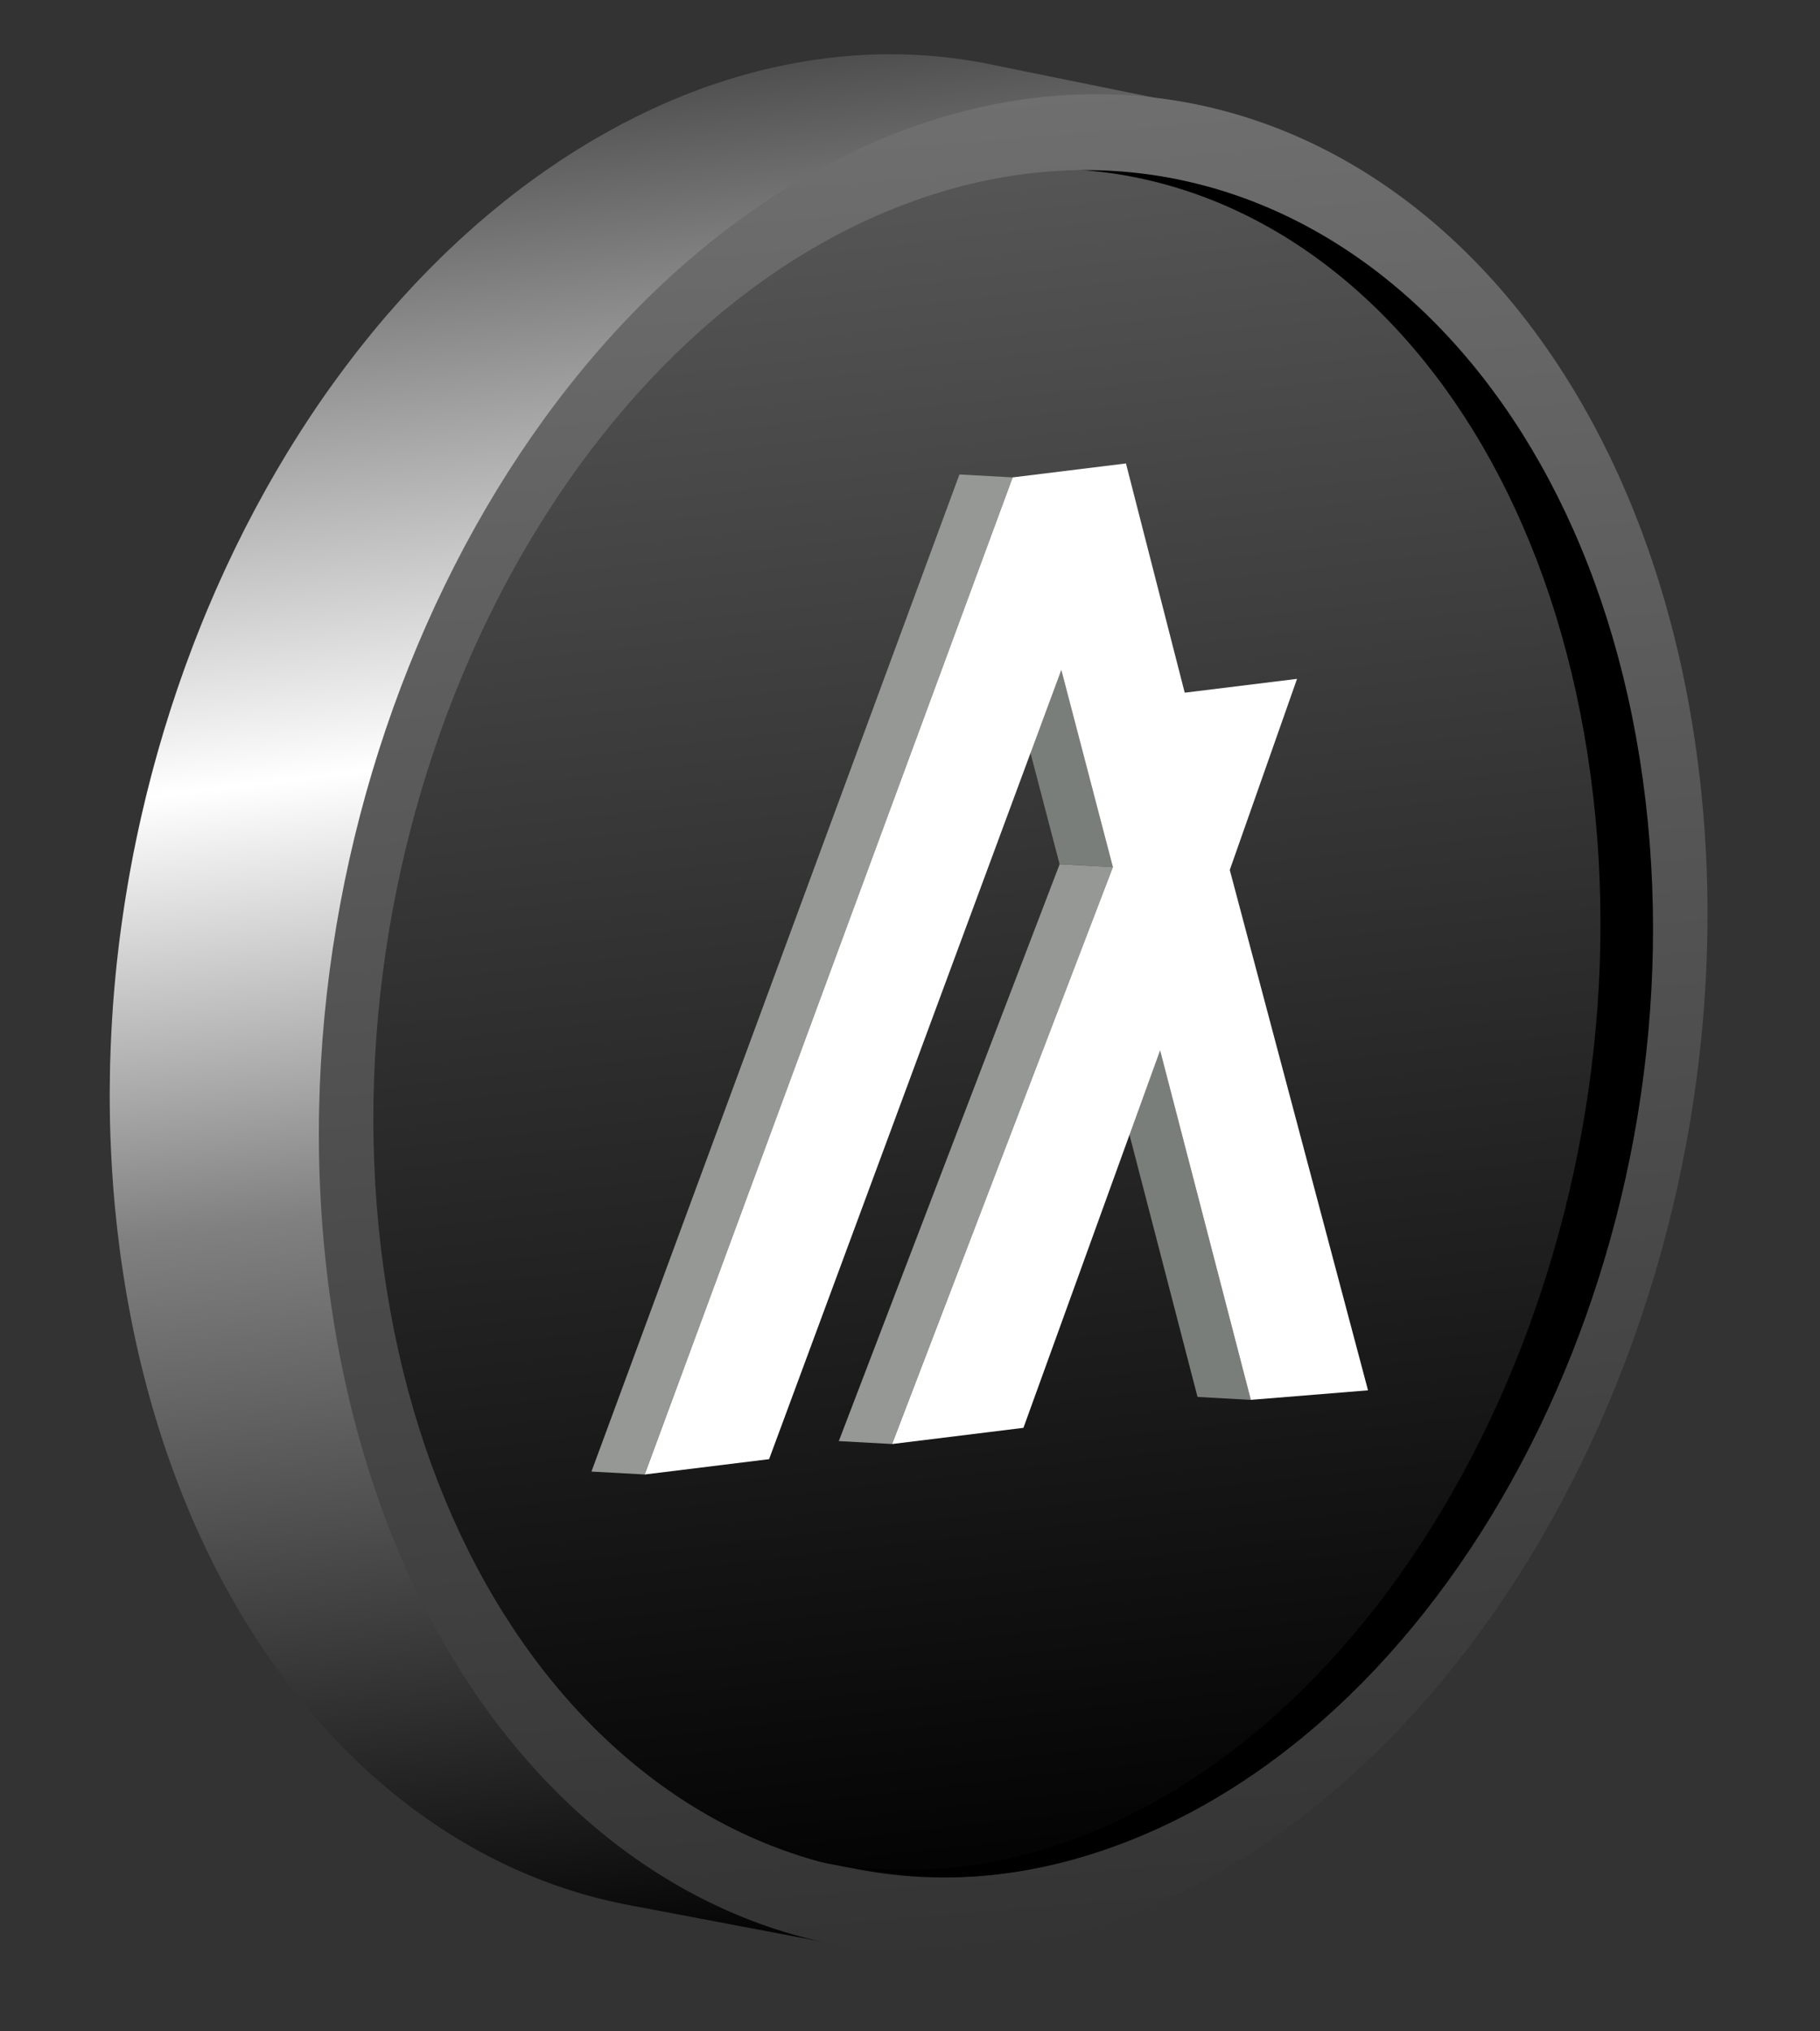
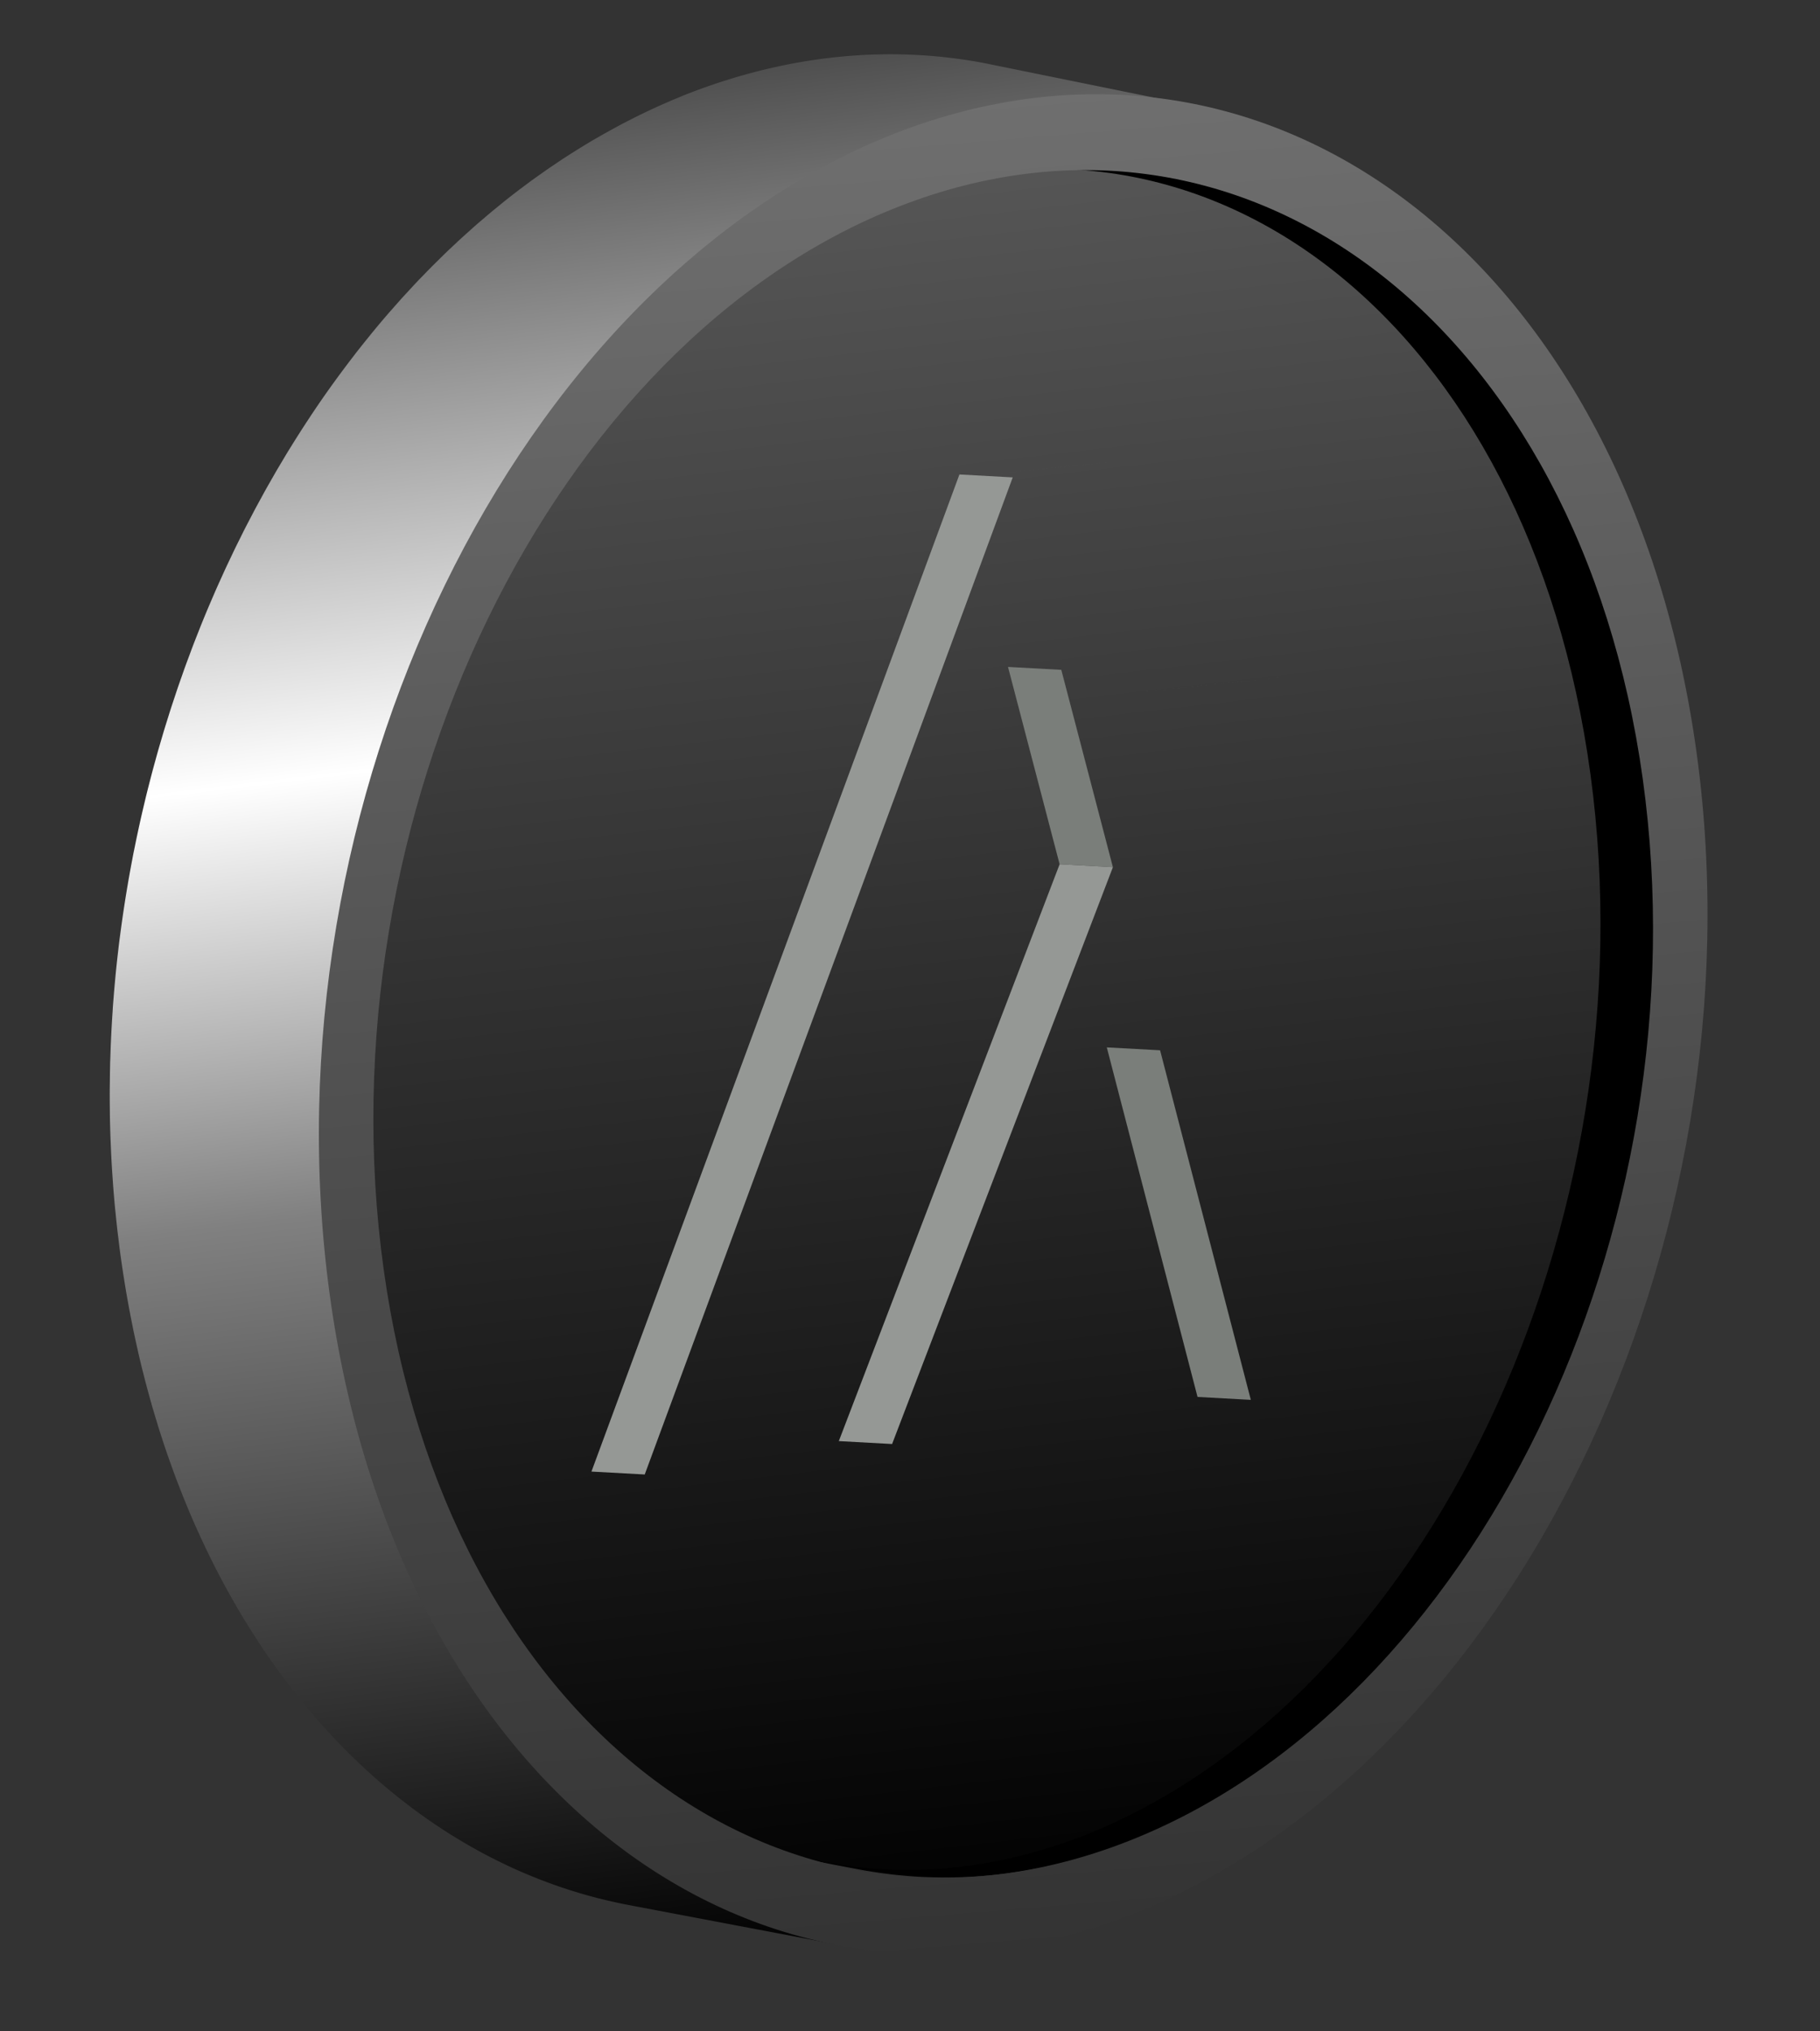
<svg xmlns="http://www.w3.org/2000/svg" width="181" height="202" viewBox="0 0 181 202">
  <rect x="0" y="0" width="181" height="202" fill="#333333" stroke="none" />
  <defs>
    <linearGradient x1="50%" y1="0%" x2="50%" y2="100%" id="a">
      <stop stop-color="#4B4B4B" offset="0%" />
      <stop stop-color="#FFF" offset="35.111%" />
      <stop stop-color="gray" offset="58.159%" />
      <stop offset="100%" />
    </linearGradient>
    <linearGradient x1="50%" y1="100%" x2="50%" y2="0%" id="b">
      <stop offset="0%" />
      <stop stop-color="#595959" offset="100%" />
    </linearGradient>
    <linearGradient x1="50%" y1="0%" x2="50%" y2="100%" id="c">
      <stop stop-color="#717171" offset="0%" />
      <stop stop-color="#313131" offset="100%" />
    </linearGradient>
  </defs>
  <g fill="none" fill-rule="evenodd">
    <path d="M164.114 79.736c-.034-.297-.073-.595-.11-.893-.035-.28-.066-.56-.103-.84a105.26 105.26 0 00-.31-2.167l-.084-.516c-.055-.344-.11-.688-.167-1.03l-.01-.059-.052-.289a92.358 92.358 0 00-.243-1.35c-.035-.191-.073-.38-.11-.57-.072-.376-.146-.75-.223-1.123-.021-.104-.04-.21-.062-.315-.02-.096-.042-.19-.063-.287a89.568 89.568 0 00-.235-1.08c-.042-.184-.082-.37-.125-.554-.1-.436-.203-.869-.309-1.3l-.061-.26c-.004-.014-.008-.028-.01-.041a93.978 93.978 0 00-.407-1.58l-.12-.437a92.722 92.722 0 00-.313-1.129c-.02-.068-.038-.138-.057-.206l-.104-.347a93.495 93.495 0 00-.806-2.611l-.113-.356-.047-.138c-.163-.49-.329-.98-.5-1.463l-.016-.048a86.41 86.41 0 00-.54-1.487l-.046-.127c-.04-.107-.083-.212-.124-.32a77.33 77.33 0 00-1.03-2.581c-.043-.105-.085-.212-.13-.316l-.06-.14c-.21-.495-.424-.987-.643-1.473l-.068-.15c-.198-.438-.4-.872-.603-1.303l-.081-.174c-.042-.088-.086-.175-.129-.263a78.336 78.336 0 00-.53-1.081c-.07-.137-.137-.274-.206-.41a77.686 77.686 0 00-.735-1.414l-.01-.018-.04-.072a74.181 74.181 0 00-.999-1.8 72.598 72.598 0 00-.807-1.376l-.041-.071-.01-.015a71.18 71.18 0 00-1.165-1.858c-.318-.493-.64-.98-.969-1.46l-.029-.043c-.024-.036-.05-.07-.075-.106a64.68 64.68 0 00-1.088-1.534l-.136-.188c-.375-.51-.756-1.01-1.142-1.503l-.115-.152-.166-.208a65.95 65.95 0 00-2.369-2.816 54.228 54.228 0 00-.411-.456l-.237-.262c-.044-.048-.09-.094-.134-.141-.269-.29-.54-.576-.813-.86l-.174-.181c-.33-.339-.662-.671-.997-1-.09-.089-.182-.175-.274-.264a55.287 55.287 0 00-1.903-1.758c-.06-.054-.12-.11-.181-.163l-.053-.045a56.023 56.023 0 00-1.136-.963l-.283-.231a54.27 54.27 0 00-.95-.758c-.09-.07-.18-.141-.271-.21-.39-.3-.782-.593-1.177-.88l-.245-.175c-.33-.236-.663-.469-.997-.697l-.315-.214c-.404-.271-.81-.537-1.22-.796l-.155-.096a50.54 50.54 0 00-1.441-.869 49.665 49.665 0 00-1.217-.685l-.053-.03a48.043 48.043 0 00-1.623-.838 47.15 47.15 0 00-1.11-.532c-.072-.033-.142-.068-.214-.1a48.069 48.069 0 00-1.304-.572c-.11-.047-.22-.091-.33-.137a48.293 48.293 0 00-1.088-.434l-.298-.115a46.927 46.927 0 00-1.333-.479c-.096-.033-.193-.064-.29-.096-.37-.124-.743-.244-1.116-.359l-.348-.106a46.46 46.46 0 00-1.365-.386l-.201-.051a46.241 46.241 0 00-1.58-.382 46.884 46.884 0 00-1.403-.293l-20.804-3.96h.002c.469.09.935.188 1.4.292l.374.085c.403.094.804.192 1.204.296l.204.052c.456.121.91.25 1.364.386l.35.107c.372.114.743.234 1.113.357.097.033.195.064.292.098.446.152.89.312 1.332.478l.3.116c.363.14.725.284 1.085.433.11.045.221.09.332.137.437.184.872.374 1.304.572.071.032.141.066.212.1.372.172.742.35 1.111.532l.343.17c.43.217.857.439 1.281.668l.049.027a49.76 49.76 0 011.557.886c.37.219.74.442 1.106.672l.154.095c.41.258.816.525 1.22.796.105.07.21.143.314.214.335.228.667.46.998.698.081.058.163.115.244.174.396.287.788.58 1.177.88.09.068.18.14.27.21.319.248.637.501.952.759.094.076.189.152.282.23.382.315.761.636 1.137.963.078.068.155.138.232.207.273.24.545.484.814.732a61.553 61.553 0 011.092 1.028l.272.263c.335.328.668.661.997 1l.175.182a59.522 59.522 0 012.79 3.099 57.303 57.303 0 011.173 1.435l.282.36c.385.493.766.993 1.14 1.502.047.063.092.127.138.19a66.8 66.8 0 011.088 1.534c.034.05.07.098.103.148a68.984 68.984 0 011.189 1.8c.32.5.636 1.005.946 1.518l.05.086a70.322 70.322 0 011.028 1.763c.262.465.522.934.777 1.409l.051.095c.25.466.494.937.735 1.413.07.136.137.273.206.41.179.358.356.72.53 1.082l.21.435c.204.431.405.866.603 1.304l.069.15c.218.487.432.979.643 1.474.064.15.126.301.189.452a82.373 82.373 0 011.03 2.584l.17.447c.184.492.365.988.54 1.487l.014.04c.171.486.338.977.502 1.47l.161.497a83.396 83.396 0 01.805 2.608l.161.554c.107.374.21.75.313 1.126l.12.441c.14.523.275 1.048.406 1.578l.074.307c.105.43.208.86.307 1.294a96.832 96.832 0 01.708 3.357c.037.19.075.381.11.573.085.45.166.9.244 1.354.02.115.041.228.06.344.058.34.112.681.167 1.024.028.174.058.348.085.523.08.518.156 1.039.228 1.562.067.48.126.962.186 1.444.037.298.075.595.11.893.046.397.087.793.128 1.19.03.286.062.573.09.86.036.376.067.753.1 1.13.027.32.057.64.081.961.03.38.053.76.078 1.139.021.316.045.633.063.949.019.33.032.659.048.988.019.384.039.767.054 1.15.012.333.02.665.03.998.01.379.023.758.03 1.137.005.269.005.537.008.806.006.489.01.977.01 1.466-.001.3-.005.598-.008.897a109.293 109.293 0 01-.105 3.862l-.037.815c-.033.625-.071 1.249-.114 1.873-.012.182-.022.365-.035.548l-.027.344a119.464 119.464 0 01-.343 3.718c-.01.08-.017.162-.026.243-.067.603-.14 1.205-.216 1.805-.038.297-.079.593-.119.889-.05.376-.101.752-.156 1.128-.044.3-.09.601-.136.902a111.74 111.74 0 01-.518 3.106 112.86 112.86 0 01-.377 1.987 133.61 133.61 0 01-.62 2.916 109.835 109.835 0 01-.726 3.025l-.235.913a108.825 108.825 0 01-.53 1.947c-.098.348-.2.696-.3 1.043-.087.296-.173.593-.262.889-.105.349-.213.696-.32 1.043-.091.292-.181.584-.274.875-.112.349-.227.696-.342 1.044-.094.286-.188.573-.285.858-.119.351-.241.7-.363 1.049-.098.279-.194.558-.294.836-.128.357-.26.711-.391 1.066-.099.267-.196.535-.297.801-.14.368-.283.734-.426 1.1-.098.25-.193.501-.293.75-.16.4-.324.796-.487 1.194-.088.211-.173.425-.261.635-.227.541-.459 1.078-.694 1.613l-.085.198c-.264.6-.534 1.197-.808 1.79-.087.187-.177.372-.265.56-.19.403-.379.807-.573 1.207-.111.23-.227.459-.34.688-.174.353-.347.706-.525 1.056-.156.308-.316.612-.475.918-.147.283-.293.568-.442.85-.162.303-.327.603-.491.905-.152.28-.302.56-.457.838-.166.3-.337.595-.506.893-.156.274-.311.55-.47.823-.172.297-.349.59-.524.885-.162.272-.322.546-.486.816l-.19.308a101.64 101.64 0 01-1.74 2.738l-.301.457c-.303.454-.609.905-.917 1.352l-.067.098-.068.095a94.045 94.045 0 01-1.266 1.774c-.135.186-.273.37-.41.554a82.75 82.75 0 01-1.005 1.331c-.144.187-.287.375-.432.56-.306.391-.615.777-.926 1.161-.13.16-.257.322-.387.48a88.67 88.67 0 01-1.339 1.594c-.117.136-.237.269-.356.405a85.37 85.37 0 01-.926 1.05c-.164.181-.331.359-.496.54-.27.294-.541.59-.815.88-.206.217-.414.43-.621.645-.223.231-.445.463-.67.691-.212.214-.426.424-.64.635-.226.224-.452.45-.68.67-.23.223-.464.44-.696.66-.206.195-.412.39-.62.582-.237.22-.477.433-.716.648-.208.187-.415.376-.625.56-.294.26-.59.512-.886.765-.145.123-.289.25-.434.371a73.05 73.05 0 01-1.345 1.103l-.028.022c-.44.352-.884.697-1.33 1.037-.153.115-.307.227-.46.342a66.27 66.27 0 01-.922.681c-.17.123-.342.243-.512.364-.29.206-.58.41-.874.61a64.442 64.442 0 01-4.313 2.719 43.545 43.545 0 01-1.555.869c-.151.082-.301.166-.453.247-.49.259-.983.513-1.479.759l-.072.034c-.472.233-.947.46-1.424.68-.171.079-.344.154-.516.231-.333.15-.666.3-1.001.443-.201.086-.404.168-.605.252-.39.161-.779.323-1.171.476-.52.203-1.04.394-1.56.579l-.44.154a60.79 60.79 0 01-1.745.573c-.338.105-.674.203-1.01.301-.214.061-.428.125-.64.184-.318.087-.634.167-.95.248-.252.064-.504.13-.756.191-.32.077-.641.146-.961.216-.243.054-.487.11-.73.16-.262.054-.522.1-.783.148-.324.061-.648.124-.971.178-.264.044-.527.081-.79.12-.318.049-.635.098-.952.14a47.948 47.948 0 01-3.167.312l-.18.01c-.46.028-.918.048-1.375.063l-.27.009c-.49.013-.979.017-1.466.014a46.563 46.563 0 01-1.63-.038c-.077-.003-.154-.004-.231-.008a45.85 45.85 0 01-1.568-.098c-.089-.007-.176-.017-.265-.025a45.66 45.66 0 01-1.281-.126c-.18-.02-.357-.045-.536-.068a48.38 48.38 0 01-1.004-.135 61.03 61.03 0 01-.594-.094 45.295 45.295 0 01-1.241-.214l20.805 3.961c.23.044.462.087.694.127.181.032.364.057.545.087.199.032.397.064.597.094.333.05.668.093 1.002.135.18.023.357.048.536.068.428.049.857.09 1.287.127.087.007.172.018.26.024.487.04.977.071 1.468.095l.1.003c.076.004.152.005.228.008.43.018.863.029 1.296.034.112.002.223.004.335.004.489.003.978-.001 1.469-.014.089-.002.178-.006.267-.01.237-.007.473-.013.71-.024.222-.01.444-.024.666-.038l.18-.01c.497-.032.995-.073 1.494-.122.088-.008.177-.015.265-.025a50.38 50.38 0 001.238-.14c.057-.007.114-.018.17-.025.317-.041.634-.091.95-.139.265-.04.528-.077.793-.121.323-.054.647-.117.97-.178.221-.041.442-.077.663-.121l.12-.027c.243-.05.487-.106.73-.16.321-.07.641-.139.962-.216.25-.06.502-.127.753-.19.25-.064.498-.123.748-.19l.204-.06c.213-.058.426-.121.639-.183.337-.097.674-.196 1.011-.3.226-.07.451-.144.677-.217.185-.06.37-.116.557-.178.17-.057.341-.12.512-.18a57.354 57.354 0 002.52-.939c.219-.086.434-.18.65-.27.202-.083.404-.165.605-.251.336-.144.67-.293 1.004-.444.17-.077.343-.151.514-.23l.098-.044a58.15 58.15 0 001.334-.64l.063-.03c.467-.231.93-.468 1.392-.712l.088-.047c.151-.08.301-.165.452-.246.336-.182.67-.364 1.004-.552.185-.104.368-.211.552-.317.2-.116.4-.228.6-.346l.291-.177a67.959 67.959 0 002.014-1.257c.114-.074.23-.145.343-.22.168-.11.334-.226.502-.339.188-.126.377-.252.564-.38.292-.2.581-.405.87-.61.172-.121.344-.241.515-.365.048-.034.096-.067.143-.102.262-.19.521-.386.78-.58.153-.115.306-.226.458-.34.446-.34.89-.686 1.33-1.038l.029-.022.002-.001c.45-.36.898-.728 1.342-1.101.146-.123.29-.25.436-.374.258-.22.517-.438.773-.662l.112-.1c.21-.185.417-.374.625-.561.24-.215.479-.429.715-.647.209-.192.414-.389.621-.583.186-.175.374-.347.558-.525l.138-.135c.228-.221.454-.447.681-.67.213-.212.427-.421.638-.634.225-.229.448-.461.671-.693.169-.175.34-.346.508-.523l.113-.122c.273-.29.544-.585.814-.88.165-.18.332-.357.496-.54.313-.347.622-.7.93-1.053.11-.125.22-.246.328-.371l.025-.03c.452-.524.898-1.056 1.34-1.594.128-.157.254-.318.383-.476.312-.386.622-.773.93-1.166.056-.072.115-.143.173-.217.087-.112.17-.228.257-.341.339-.44.675-.884 1.006-1.332.137-.184.275-.368.41-.554.427-.585.85-1.176 1.266-1.774l.056-.078.011-.017.067-.097c.31-.447.615-.899.917-1.353.102-.152.202-.306.303-.459a97.438 97.438 0 001.738-2.735c.063-.104.128-.206.19-.31l.05-.08c.147-.242.29-.488.435-.731.176-.296.353-.59.527-.89.156-.27.31-.542.464-.814.17-.3.343-.6.512-.902.153-.276.302-.555.453-.832.165-.304.331-.605.493-.91.15-.281.294-.564.44-.846.16-.308.321-.614.478-.923l.055-.105c.158-.312.31-.628.466-.942.114-.232.23-.463.344-.696.192-.396.38-.796.567-1.196.09-.191.182-.38.27-.572a99.43 99.43 0 00.808-1.788l.106-.245c.227-.52.453-1.04.673-1.565.09-.216.177-.433.266-.65.162-.392.325-.785.483-1.18.1-.25.196-.503.294-.754.142-.364.285-.729.425-1.096.101-.268.199-.538.299-.807.13-.353.261-.705.389-1.06.1-.279.196-.56.294-.84.122-.348.245-.695.363-1.045.097-.286.19-.573.285-.86.115-.347.23-.694.341-1.043.094-.291.184-.584.274-.877.108-.346.216-.692.32-1.04.09-.296.176-.595.263-.893.1-.346.202-.692.3-1.039a124.347 124.347 0 001.49-5.883 133.832 133.832 0 00.43-1.986c.065-.311.128-.623.19-.935.032-.157.065-.312.096-.47.04-.2.074-.402.112-.603a115.039 115.039 0 00.36-2.003 68.776 68.776 0 00.327-2.015c.047-.3.093-.601.137-.902.054-.376.105-.752.156-1.128.04-.296.08-.592.118-.888.01-.082.023-.162.033-.243.065-.52.126-1.04.184-1.561l.026-.25a115.862 115.862 0 00.342-3.709c.01-.116.02-.233.028-.35l.01-.12c.01-.14.015-.281.025-.422.042-.625.08-1.25.113-1.878.014-.27.025-.542.038-.813.023-.54.044-1.08.06-1.62.005-.158.014-.315.018-.474.003-.133.003-.267.006-.4.01-.457.016-.914.02-1.371.003-.298.007-.596.008-.894 0-.49-.004-.981-.01-1.472-.002-.21 0-.42-.003-.63l-.005-.17c-.007-.382-.02-.763-.03-1.145-.01-.33-.017-.66-.03-.99-.014-.386-.035-.772-.053-1.158-.014-.284-.024-.568-.04-.852l-.008-.128c-.019-.318-.042-.636-.063-.954-.025-.378-.049-.756-.078-1.134-.025-.322-.055-.644-.082-.966-.027-.314-.05-.629-.08-.944-.005-.06-.013-.12-.02-.182a62.914 62.914 0 00-.089-.862 95.76 95.76 0 00-.129-1.188" fill="#000" />
    <path d="M67.172 189.582c-.077-.028-.155-.055-.231-.085-.477-.18-.95-.37-1.422-.566l-.356-.151a50.27 50.27 0 01-1.148-.504l-.32-.145a50.817 50.817 0 01-1.378-.663l-.286-.146a50.529 50.529 0 01-1.126-.59l-.353-.191c-.45-.247-.897-.5-1.34-.76-.052-.032-.105-.065-.158-.096a52.275 52.275 0 01-1.536-.95c-.406-.261-.81-.526-1.21-.798-.032-.023-.065-.044-.098-.066a52.982 52.982 0 01-1.273-.902c-.112-.081-.223-.164-.334-.246-.35-.26-.7-.524-1.045-.793l-.235-.181a54.97 54.97 0 01-1.217-.987c-.097-.08-.193-.163-.29-.245a53.763 53.763 0 01-.973-.842l-.288-.255a56.97 56.97 0 01-1.165-1.073l-.213-.206a57.218 57.218 0 01-1.264-1.246 60.13 60.13 0 01-1.118-1.167c-.029-.03-.057-.062-.085-.094-.312-.336-.62-.677-.925-1.022l-.307-.35a63.78 63.78 0 01-.714-.833l-.303-.362c-.29-.35-.577-.704-.861-1.062-.034-.042-.068-.083-.101-.126-.316-.4-.627-.806-.934-1.216-.124-.165-.247-.332-.37-.498l-.389-.532c-.127-.177-.253-.357-.38-.535l-.379-.541c-.124-.18-.247-.362-.37-.545-.125-.184-.25-.368-.373-.554-.121-.183-.24-.368-.36-.553-.122-.188-.244-.375-.365-.565-.07-.11-.138-.222-.208-.333a70.852 70.852 0 01-1.095-1.801c-.358-.61-.705-1.23-1.047-1.856l-.168-.305a73.575 73.575 0 01-.871-1.663c-.06-.116-.117-.233-.176-.35a75.69 75.69 0 01-.761-1.56 77.21 77.21 0 01-.86-1.88l-.179-.41c-.2-.457-.394-.918-.586-1.383-.052-.127-.106-.252-.157-.38a83.033 83.033 0 01-.632-1.6c-.038-.098-.074-.2-.112-.299a86.863 86.863 0 01-1.092-3.072c-.051-.153-.103-.304-.153-.457-.18-.548-.356-1.1-.526-1.657-.03-.096-.057-.193-.087-.29a87.801 87.801 0 01-.394-1.342c-.052-.182-.102-.365-.153-.548a87.988 87.988 0 01-.754-2.891c-.041-.168-.083-.334-.123-.502a96.492 96.492 0 01-.384-1.683c-.015-.065-.027-.13-.041-.196a95.69 95.69 0 01-.31-1.492c-.038-.187-.073-.376-.11-.564a88.29 88.29 0 01-.52-2.922l-.1-.626c-.066-.419-.127-.84-.188-1.263-.023-.164-.049-.328-.072-.493-.08-.585-.157-1.173-.228-1.764l-.038-.337a96.295 96.295 0 01-.161-1.453c-.021-.2-.04-.402-.06-.603a104.687 104.687 0 01-.262-3.171c-.014-.212-.03-.423-.043-.635-.025-.4-.046-.802-.067-1.205-.01-.195-.022-.389-.03-.585a111.6 111.6 0 01-.07-1.803c-.016-.53-.024-1.06-.032-1.589-.004-.27-.012-.54-.015-.81a131.13 131.13 0 010-1.774v-.47c.009-.758.023-1.517.046-2.275.003-.108.009-.216.013-.325.02-.65.045-1.298.076-1.946.034-.688.075-1.374.121-2.06l.016-.269c.053-.776.114-1.55.182-2.325.01-.102.021-.205.03-.308.065-.714.135-1.427.213-2.14.03-.28.065-.559.098-.839.061-.534.124-1.069.193-1.602.038-.29.079-.58.118-.87a125.251 125.251 0 01.694-4.464c.052-.3.102-.601.156-.9l.102-.547c.097-.522.198-1.043.302-1.564l.103-.517c.135-.662.274-1.322.42-1.981l.077-.34a131.771 131.771 0 011.154-4.72 126.781 126.781 0 011.875-6.398c.12-.374.243-.748.367-1.12a120.747 120.747 0 01.72-2.103c.114-.326.228-.65.345-.974a118 118 0 01.41-1.113c.119-.32.237-.641.359-.96.141-.372.286-.741.43-1.11.124-.316.247-.632.373-.946.149-.371.301-.74.453-1.11.128-.308.254-.618.383-.925.158-.374.319-.745.48-1.116.13-.3.258-.602.39-.9.167-.377.338-.751.508-1.126.131-.29.261-.581.395-.87.179-.386.362-.769.545-1.152.13-.274.258-.55.39-.822.197-.407.4-.812.602-1.216.122-.245.241-.492.364-.735.245-.483.496-.963.746-1.442.085-.161.167-.325.253-.486.337-.64.68-1.274 1.028-1.904l.27-.48c.262-.469.523-.937.79-1.4.135-.234.273-.464.409-.697.226-.387.45-.774.68-1.157.154-.256.31-.508.466-.762.217-.356.433-.713.653-1.066.165-.264.333-.525.5-.787.214-.337.428-.675.645-1.01.207-.318.418-.633.628-.949.192-.29.383-.58.577-.868.214-.316.431-.627.647-.94.196-.283.39-.568.588-.849.22-.31.443-.617.665-.925.2-.278.397-.557.6-.832.225-.307.454-.61.682-.913.206-.276.412-.553.62-.827l.289-.372c.302-.392.605-.78.912-1.167a108.607 108.607 0 011.266-1.565c.125-.153.25-.306.377-.458.4-.48.802-.956 1.209-1.427l.032-.038.029-.032c.54-.626 1.09-1.242 1.643-1.851.168-.185.338-.368.507-.552.418-.453.839-.902 1.263-1.346l.53-.555c.388-.399.779-.793 1.171-1.183.153-.152.303-.307.456-.457a97.01 97.01 0 011.649-1.585c.158-.149.32-.293.478-.44.364-.336.727-.672 1.094-1.002.204-.183.411-.361.617-.542.326-.288.653-.576.982-.858.247-.211.497-.418.745-.627.273-.228.546-.458.821-.683.254-.207.51-.41.765-.614.276-.22.551-.442.829-.659.272-.212.545-.419.819-.627.254-.193.507-.388.763-.578.277-.206.557-.407.836-.61.257-.186.513-.373.771-.556.318-.224.637-.444.956-.663.206-.142.412-.285.619-.425.361-.244.725-.48 1.09-.718.17-.11.338-.223.508-.332.533-.341 1.07-.676 1.608-1.003l.237-.14a72.21 72.21 0 011.39-.819c.173-.1.348-.194.522-.292.367-.207.735-.413 1.104-.613.211-.114.423-.225.635-.337.336-.178.672-.354 1.01-.527.224-.114.449-.225.674-.337a68.662 68.662 0 014.399-2.003c.217-.09.432-.181.65-.269.373-.15.749.003 1.124-.14.196-.075.39-.152.586-.225.509-.19 1.019-.371 1.531-.547l.19-.068a65.534 65.534 0 011.736-.565c.18-.056.363-.107.544-.162.454-.136.907-.273 1.363-.399.421-.115.84-.223 1.26-.328l.334-.082a61.71 61.71 0 011.084-.254c.06-.014.121-.029.182-.042.516-.115 1.03-.22 1.543-.32l.248-.048a58.395 58.395 0 013.356-.536l.237-.03a55.987 55.987 0 013.484-.327 57.512 57.512 0 01.958-.05l.449-.017a71.221 71.221 0 01.928-.025 49.927 49.927 0 011.609-.004l.39.006c.216.004.43.01.643.018l.346.01c.264.011.527.024.79.039.063.003.128.005.192.01.36.02.72.046 1.079.074l.31.027a49.087 49.087 0 012.004.211l.198.024c.354.046.707.096 1.058.15l.205.032c.453.07.904.146 1.353.229l.074.013c.457.085.911.177 1.365.275l.23.049c.437.096.873.198 1.306.306l.243.06a50.155 50.155 0 012.089.577l-20.342-6.411a45.993 45.993 0 00-.732-.214l-.043-.012c-.436-.123-.873-.24-1.313-.35l-.245-.062a50.472 50.472 0 00-1.304-.305l-.232-.05a51.41 51.41 0 00-1.364-.275l-.074-.013A50.53 50.53 0 0097.54 4.5l-.128-.022-.079-.01a51.46 51.46 0 00-1.056-.15l-.198-.024a49.58 49.58 0 00-.874-.102l-.342-.036a45.687 45.687 0 00-.788-.073 51.474 51.474 0 00-1.39-.102l-.017-.002-.177-.008a49.04 49.04 0 00-.786-.037c-.117-.005-.235-.008-.352-.012a45.053 45.053 0 00-.637-.017c-.13-.003-.263-.004-.394-.006-.2-.003-.4-.005-.6-.005h-.412l-.595.009-.23.003-.196.006a47.213 47.213 0 00-1.456.058 46.743 46.743 0 00-.96.06c-.152.01-.303.02-.454.032l-.512.044-.317.027-.084.01c-.535.05-1.071.11-1.61.178l-.236.03c-.535.07-1.07.147-1.608.232l-.13.019-.127.022a61.35 61.35 0 00-1.491.263l-.25.049c-.512.1-1.026.205-1.541.32l-.038.007c-.049.01-.097.023-.145.034a61.65 61.65 0 00-3.012.758c-.344.098-.687.203-1.03.306-.18.055-.362.106-.543.162a66.324 66.324 0 00-1.736.565c-.064.021-.126.045-.19.067a64.77 64.77 0 00-1.53.547c-.197.073-.391.15-.587.226-.303.115-.607.229-.909.349l-.215.089c-.217.088-.434.18-.652.27a69.724 69.724 0 00-1.72.74c-.183.081-.368.16-.552.243-.149.068-.297.141-.446.21a76.526 76.526 0 00-1.68.809c-.224.112-.449.223-.673.337-.1.051-.202.1-.303.152-.237.122-.47.25-.707.375-.212.112-.424.222-.635.337-.37.2-.737.406-1.105.613-.173.098-.347.193-.52.292l-.094.052c-.436.251-.87.51-1.302.77-.077.046-.155.09-.231.137a78.17 78.17 0 00-1.55.964l-.059.038c-.17.11-.338.223-.508.333-.364.237-.728.474-1.09.718-.208.14-.413.284-.62.426-.257.177-.517.35-.773.53l-.18.131c-.26.184-.517.372-.775.559-.278.201-.557.402-.833.608-.256.19-.51.385-.766.58-.205.156-.413.308-.618.467l-.198.158c-.278.216-.554.438-.83.658-.255.204-.511.407-.765.615-.275.225-.547.454-.82.683-.195.163-.392.322-.586.487l-.16.14c-.329.282-.655.57-.982.858-.206.18-.412.359-.617.542-.367.33-.73.666-1.094 1.002-.145.134-.292.264-.436.399l-.042.04c-.555.52-1.104 1.05-1.649 1.586-.153.15-.303.304-.455.456-.393.391-.784.785-1.171 1.184l-.211.214c-.108.111-.212.228-.32.34-.423.444-.845.893-1.263 1.347l-.507.551c-.552.61-1.1 1.224-1.64 1.848l-.027.03-.005.006c-.01.01-.019.022-.028.033-.408.472-.811.95-1.212 1.431-.127.152-.253.306-.379.46a104.83 104.83 0 00-2.176 2.73c-.096.124-.194.247-.29.373l-.086.111c-.18.237-.356.478-.534.716-.228.304-.457.606-.682.913-.203.276-.402.556-.602.834-.22.307-.443.613-.662.922-.199.283-.394.569-.59.853-.216.312-.432.622-.645.936-.195.288-.386.58-.579.87-.21.316-.42.63-.627.948-.033.05-.067.1-.1.152-.184.284-.364.572-.545.859-.167.262-.335.522-.5.786-.22.353-.437.711-.655 1.069-.154.253-.31.504-.463.758-.232.386-.459.777-.687 1.167-.133.23-.27.456-.402.687-.27.467-.533.939-.796 1.41-.088.158-.177.313-.264.47-.348.63-.691 1.266-1.03 1.904l-.248.48c-.252.482-.503.963-.75 1.448-.122.243-.24.488-.361.731-.203.407-.407.812-.605 1.222-.131.27-.259.544-.388.816-.183.385-.367.77-.547 1.157-.133.288-.263.579-.394.869-.17.374-.342.75-.508 1.126-.133.3-.262.602-.392.903-.16.37-.321.74-.478 1.112-.13.309-.256.62-.384.929-.152.369-.304.737-.453 1.107-.126.315-.249.631-.372.947-.145.37-.29.738-.43 1.109-.122.32-.241.64-.36.96-.138.371-.275.741-.41 1.113-.116.324-.23.65-.345.975-.13.37-.26.742-.388 1.115-.112.329-.222.659-.332.989a129.18 129.18 0 00-.682 2.116c-.067.214-.137.427-.203.642-.05.163-.097.327-.146.49a127.038 127.038 0 00-1.761 6.427c-.081.33-.162.66-.24.99-.034.142-.07.282-.103.423-.09.381-.175.764-.26 1.147l-.078.342a126.4 126.4 0 00-.42 1.98l-.103.518c-.104.52-.205 1.041-.302 1.563l-.102.547-.06.33c-.035.19-.063.38-.096.57a124.224 124.224 0 00-.44 2.7c-.09.587-.173 1.177-.253 1.767-.027.191-.057.382-.083.573-.013.098-.023.196-.035.294-.07.534-.132 1.07-.194 1.606-.033.278-.068.556-.098.835-.078.713-.148 1.427-.213 2.142-.008.094-.02.188-.027.282l-.003.025c-.068.774-.129 1.548-.182 2.324-.007.103-.011.207-.018.31-.044.672-.085 1.345-.118 2.02l-.002.035a121.41 121.41 0 00-.075 1.91c-.004.109-.01.217-.013.326-.022.75-.037 1.499-.045 2.25v.024c-.002.163 0 .325 0 .488-.004.585-.006 1.17 0 1.755.002.273.01.545.014.816.007.422.011.843.023 1.264l.009.32c.018.604.042 1.205.07 1.804.009.196.02.39.03.585.021.403.043.805.068 1.205l.011.212c.01.141.022.28.031.422a112.392 112.392 0 00.263 3.17c.013.138.024.279.038.417l.02.188c.051.488.106.973.163 1.457l.037.332c.072.592.148 1.18.229 1.766l.013.098c.018.131.039.26.058.39.06.424.123.847.188 1.268l.1.624c.062.378.125.755.19 1.13.02.115.038.231.059.346.017.097.037.193.054.29.07.388.143.774.218 1.159.036.187.071.375.108.561.1.5.204.998.31 1.493l.037.174.005.021c.123.565.252 1.126.385 1.684l.122.5c.096.393.193.785.293 1.174l.065.262c.028.108.06.214.088.322.1.38.203.758.308 1.134a88.843 88.843 0 00.548 1.892c.025.08.047.163.072.244l.014.045c.17.557.346 1.108.526 1.657l.153.456c.135.405.273.808.414 1.209.032.093.063.187.096.28l.086.235c.162.453.328.903.497 1.349.037.1.073.2.112.3.205.537.416 1.07.631 1.599l.05.126c.035.086.072.169.108.255.191.464.386.924.585 1.38.06.138.118.276.18.413.242.55.489 1.095.742 1.634.01.023.02.047.032.07.028.06.058.117.086.177.248.524.502 1.042.76 1.556l.176.353c.285.56.575 1.113.871 1.661l.063.12.105.186a71.28 71.28 0 002.143 3.657c.037.059.071.12.109.18.032.05.066.101.098.153.12.19.243.377.365.565l.36.553c.124.186.248.37.373.553.123.183.246.365.37.545.126.182.253.361.38.541.126.18.252.359.38.536.128.177.258.353.388.53.095.128.188.26.284.387l.087.114c.307.41.618.815.933 1.215.033.042.068.083.101.126.284.358.572.712.861 1.062l.304.361c.236.28.473.558.713.833.102.117.204.235.307.351.305.344.612.684.923 1.02l.076.083.012.013c.368.396.741.783 1.117 1.166l.304.305c.317.318.636.632.959.94.072.07.143.14.215.208.383.364.772.721 1.163 1.072l.291.258c.321.284.645.564.97.84l.292.245c.402.335.807.664 1.216.986.078.062.158.122.237.183.345.268.692.532 1.043.79a53.779 53.779 0 001.608 1.149c.032.023.065.044.098.066a53.88 53.88 0 002.747 1.75l.157.094c.442.26.89.513 1.34.76a51.575 51.575 0 001.477.78 48.278 48.278 0 001.665.81c.107.05.215.097.322.146.38.173.761.34 1.145.503l.358.152c.47.195.944.385 1.421.566l.231.085a50.57 50.57 0 001.637.58c.489.164.98.323 1.473.471l20.342 6.114a50.953 50.953 0 01-1.473-.471l-.393-.134a49.398 49.398 0 01-1.244-.447z" fill="url(#a)" transform="rotate(-6 103.46 66.84)" />
    <path d="M91.632 16.81c-35.087 9.948-62.231 54.52-60.872 99.636 1.364 45.004 30.593 73.55 65.33 63.879 35.102-9.941 62.246-54.515 60.88-99.628-1.357-45.01-30.594-73.556-65.338-63.886" fill="url(#b)" transform="rotate(-6 122.417 67.38)" />
    <path d="M100.065 181.214c35.799-9.777 63.59-54.448 62.078-99.764-1.512-45.325-31.754-74.139-67.552-64.362-35.798 9.777-63.59 54.44-62.078 99.764 1.511 45.316 31.754 74.139 67.552 64.362m67.679-101.631c1.5 49.282-28.812 97.996-67.97 108.882-38.771 10.588-71.366-20.575-72.862-69.746C25.419 69.426 55.73 20.712 94.895 9.834c38.768-10.588 71.353 20.581 72.849 69.749" fill="url(#c)" transform="rotate(-6 124.732 67.727)" />
    <path fill="#8A8D89" d="M117.767 68.374l-5.212.55 11.19-1.18 5.212-.549-11.19 1.18" />
    <path fill="#7A7E7A" d="M124.395 139.224l-5.3-.29-9.024-34.766 5.3.29 9.024 34.766m-13.716-52.978l-5.3-.291-5.132-19.625 5.3.29 5.132 19.626" />
    <path fill="#8A8D89" d="M100.662 46.96l-5.212.55 11.282-1.19 5.211-.548-11.281 1.189" />
    <path fill="#959895" d="M88.72 143.617l-5.3-.29 21.96-57.372 5.299.29-21.96 57.372m-24.599 3.03l-5.3-.29 36.596-99.168 5.3.29-36.597 99.168" />
-     <path fill="#FFF" d="M111.977 46.093l5.844 22.8 11.17-1.376-6.69 19.005 13.749 51.755-11.655.947-9.024-34.766-13.59 37.55-13.061 1.61 21.959-57.372-5.132-19.626-29.06 78.503-12.368 1.524 36.597-99.168 11.261-1.386" />
  </g>
</svg>